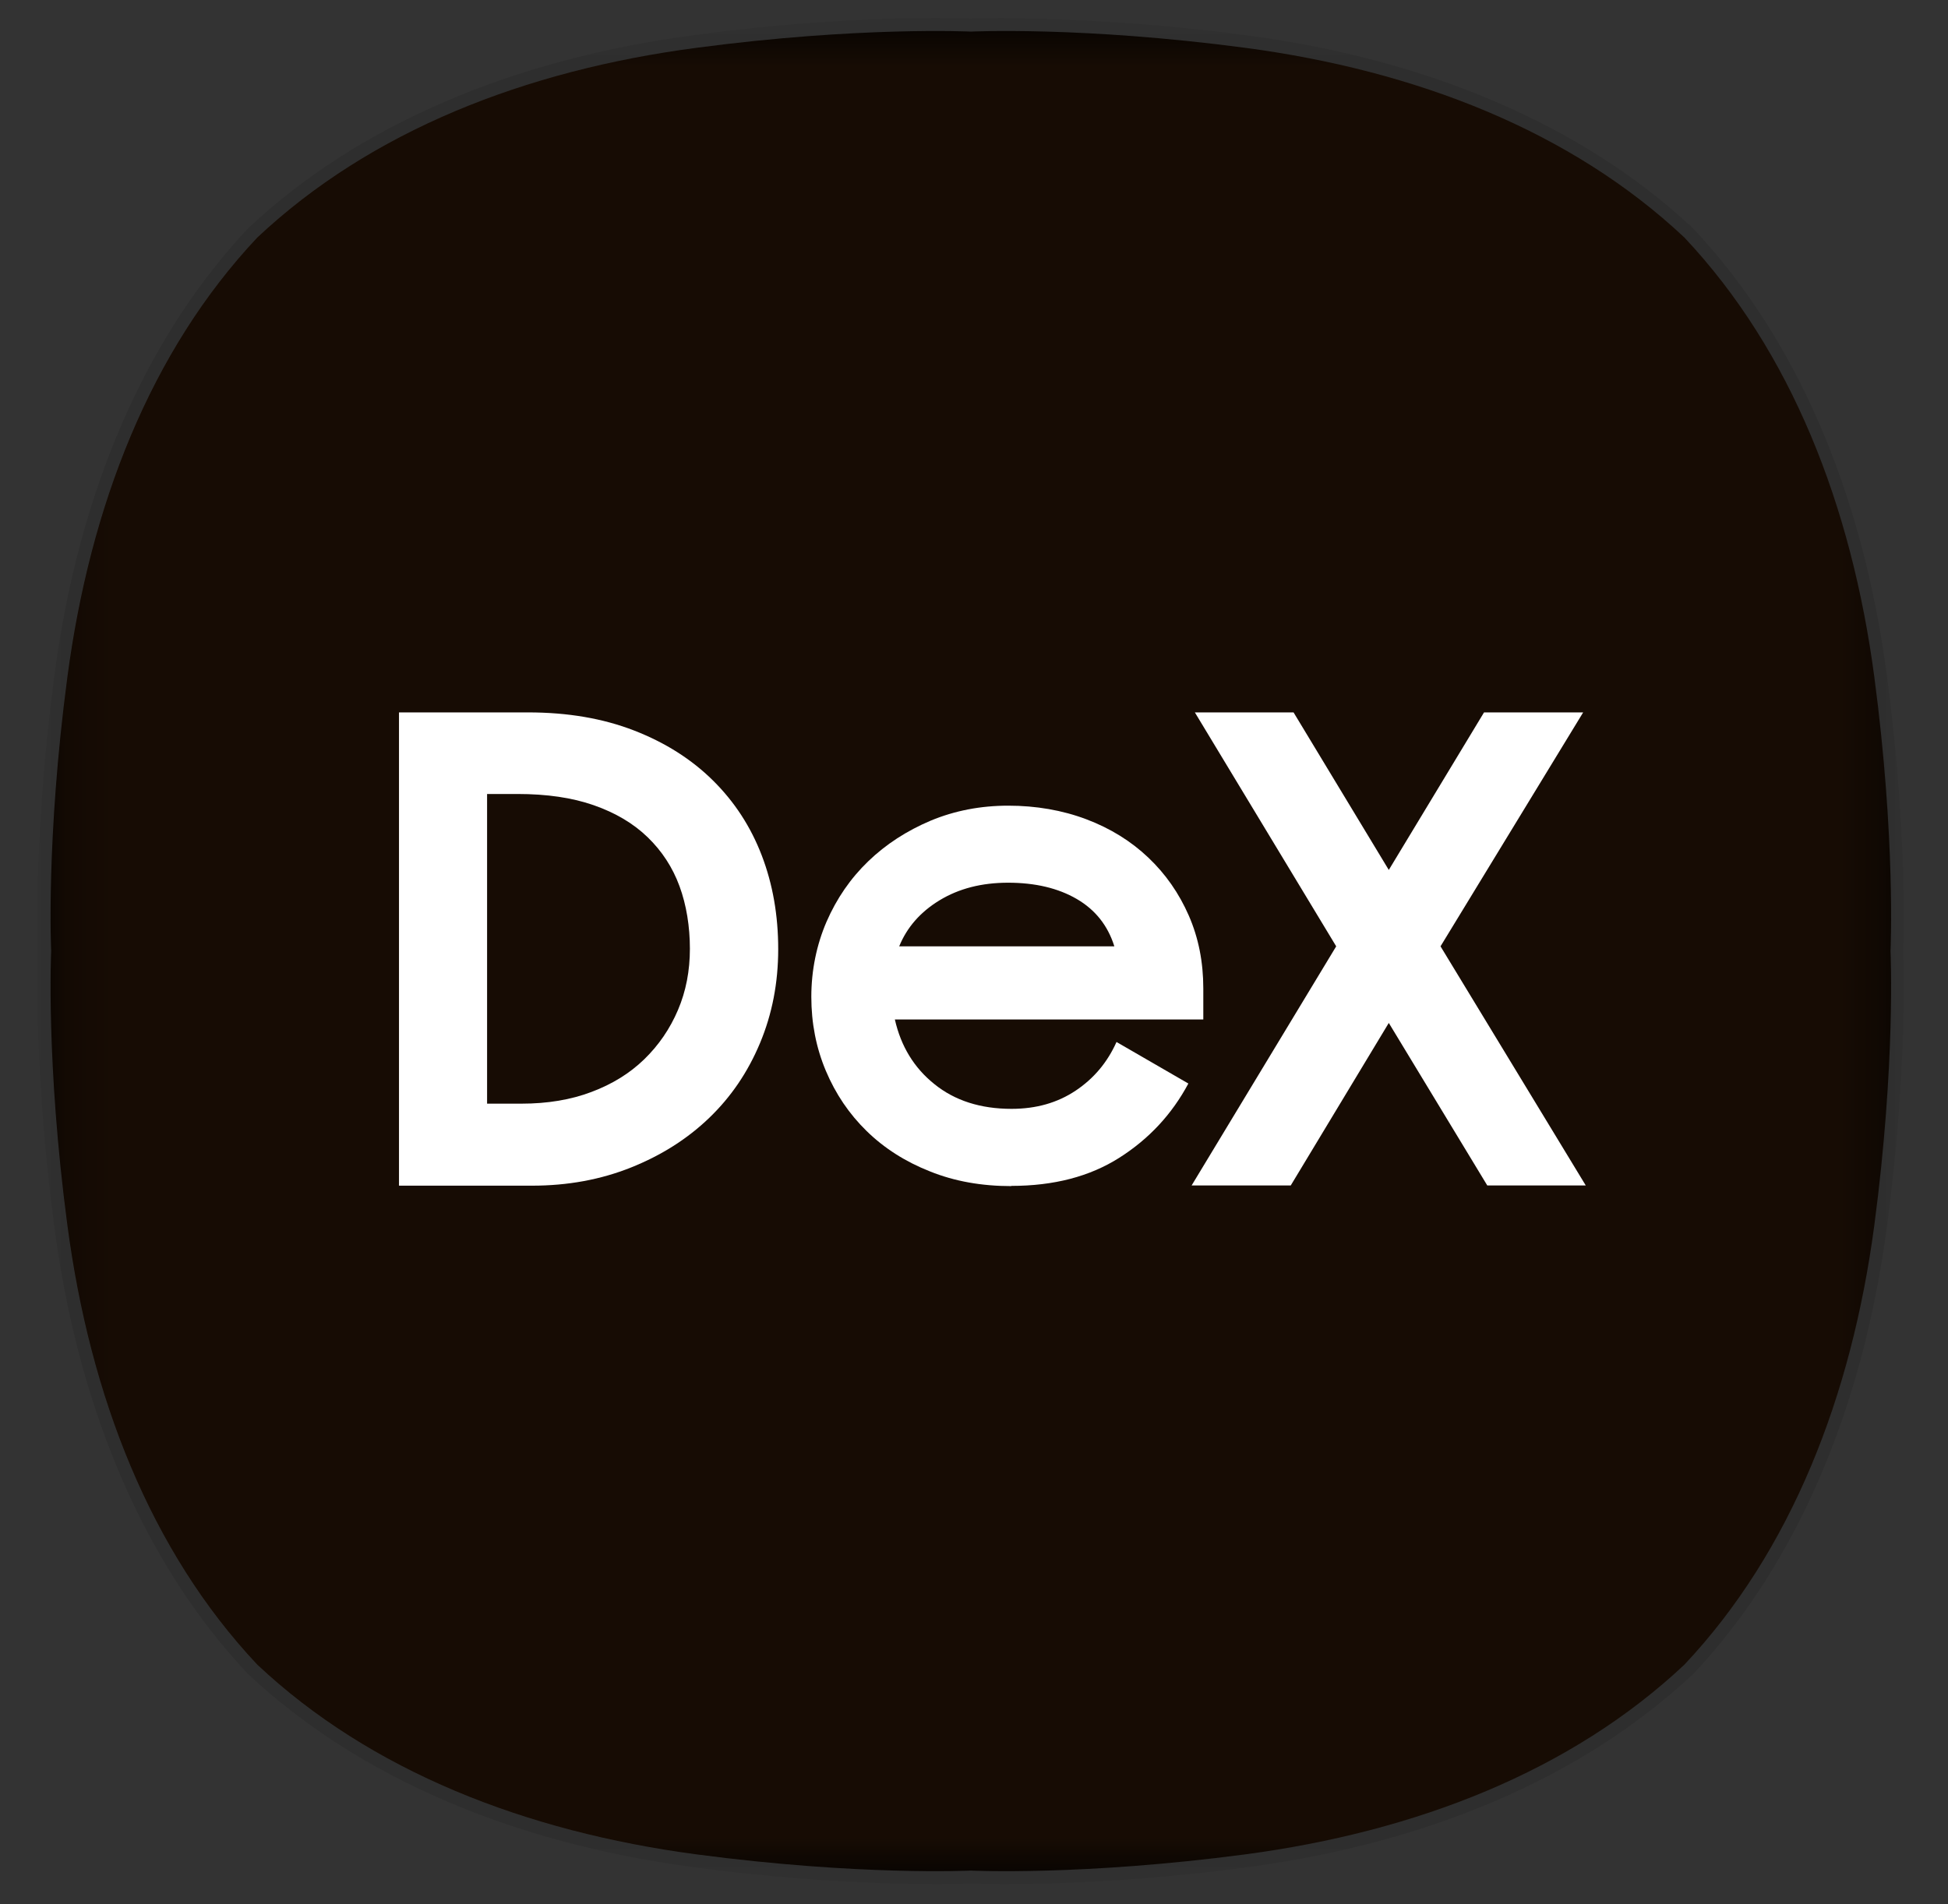
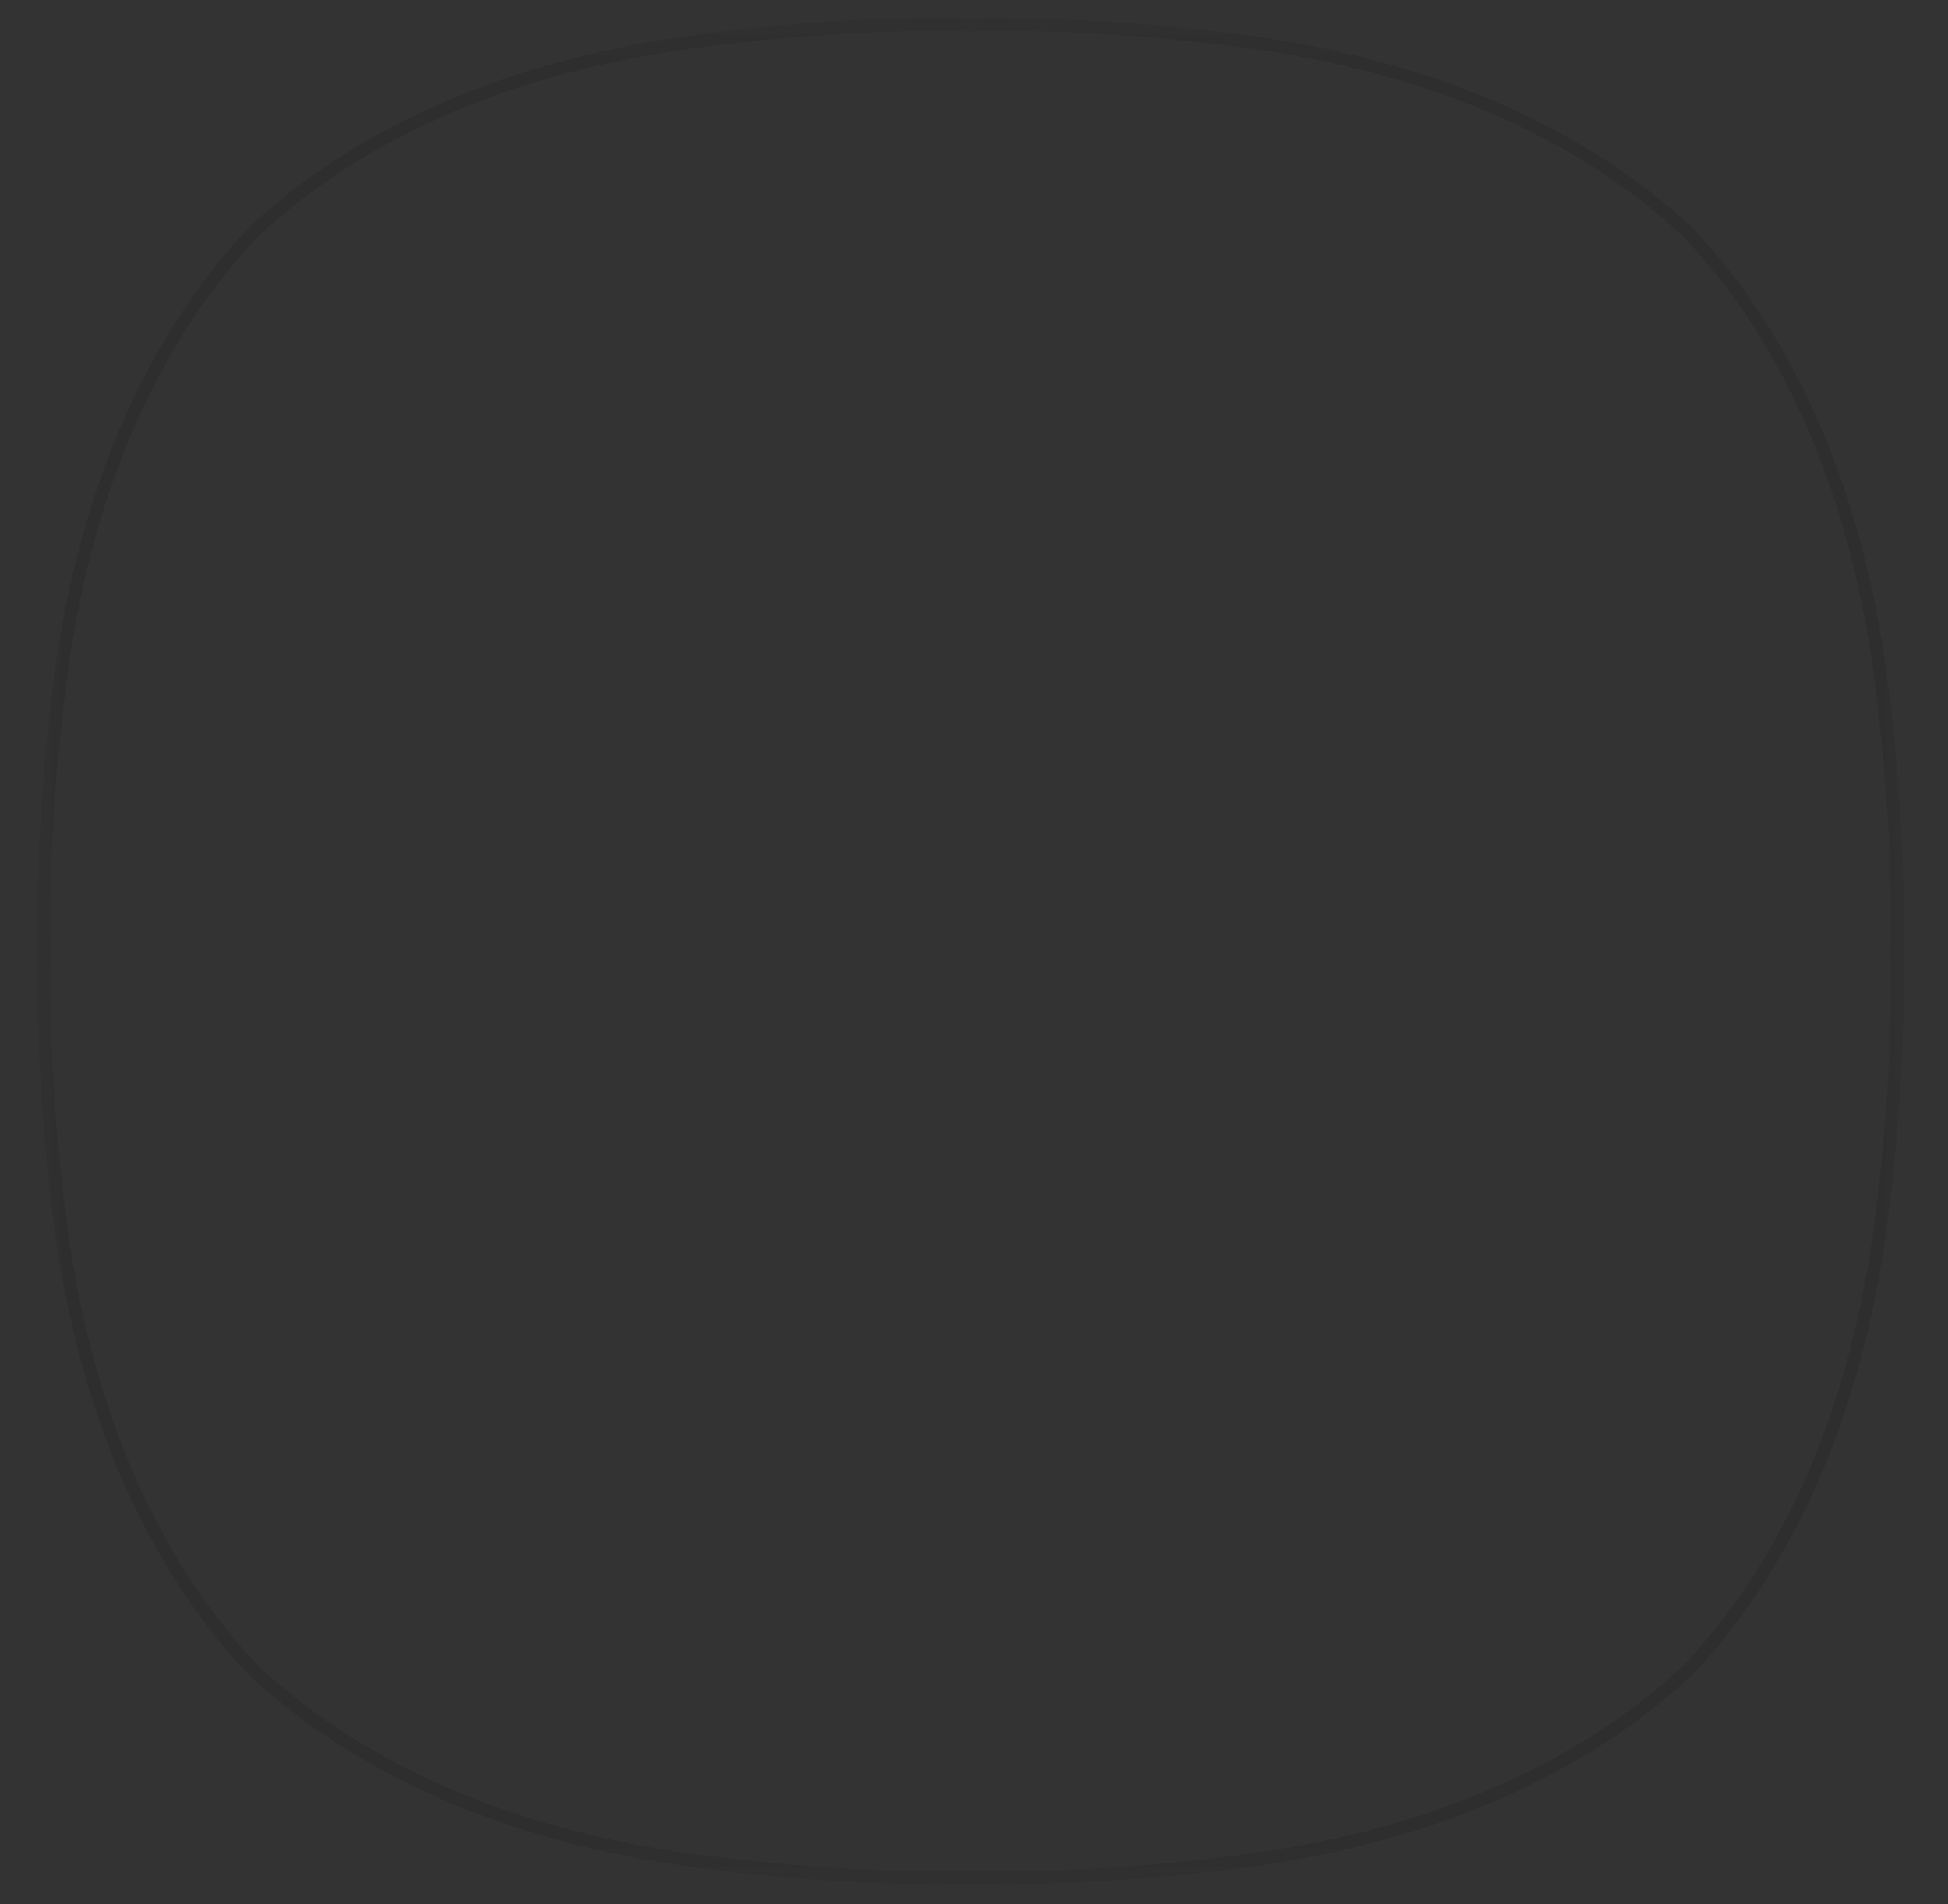
<svg xmlns="http://www.w3.org/2000/svg" width="45" height="44" viewBox="0 0 45 44" fill="none">
  <rect x="0" y="0" width="45" height="44" fill="#333333" stroke="none" />
  <g clipPath="url(#clip0_63_47)">
    <mask id="mask0_63_47" style="mask-type:luminance" maskUnits="userSpaceOnUse" x="-9" y="-9" width="252" height="62">
      <path d="M242.787 -8.5H-8.048V52.445H242.787V-8.5Z" fill="white" />
    </mask>
    <g mask="url(#mask0_63_47)">
      <mask id="mask1_63_47" style="mask-type:luminance" maskUnits="userSpaceOnUse" x="-9" y="-9" width="252" height="62">
        <path d="M242.787 -8.5H-8.048V52.445H242.787V-8.5Z" fill="white" />
      </mask>
      <g mask="url(#mask1_63_47)">
        <g opacity="0.1">
          <mask id="mask2_63_47" style="mask-type:luminance" maskUnits="userSpaceOnUse" x="0" y="0" width="44" height="44">
            <path d="M43.982 0.415H0.867V43.535H43.982V0.415Z" fill="white" />
          </mask>
          <g mask="url(#mask2_63_47)">
            <path d="M23.212 0.715C24.247 0.715 26.232 0.77 28.762 1.105C32.712 1.63 36.287 3.025 38.907 5.49C41.372 8.11 42.767 11.69 43.292 15.635C43.792 19.405 43.667 21.975 43.667 21.975C43.667 21.975 43.792 24.545 43.292 28.315C42.767 32.265 41.372 35.84 38.907 38.46C36.287 40.925 32.707 42.32 28.762 42.845C26.237 43.18 24.252 43.235 23.212 43.235C22.702 43.235 22.422 43.22 22.422 43.22C22.422 43.22 22.142 43.235 21.632 43.235C20.597 43.235 18.612 43.18 16.082 42.845C12.132 42.32 8.557 40.925 5.937 38.46C3.472 35.84 2.077 32.26 1.552 28.315C1.052 24.545 1.177 21.975 1.177 21.975C1.177 21.975 1.052 19.405 1.552 15.635C2.077 11.685 3.472 8.11 5.937 5.49C8.557 3.025 12.137 1.63 16.082 1.105C18.612 0.77 20.597 0.715 21.632 0.715C22.142 0.715 22.422 0.73 22.422 0.73C22.422 0.73 22.702 0.715 23.212 0.715ZM23.212 0.415C22.757 0.415 22.487 0.425 22.422 0.43C22.357 0.43 22.087 0.415 21.632 0.415C20.652 0.415 18.622 0.465 16.042 0.81C11.802 1.37 8.237 2.915 5.732 5.275C3.362 7.795 1.817 11.36 1.257 15.6C0.777 19.21 0.867 21.765 0.877 21.98C0.867 22.195 0.777 24.75 1.257 28.36C1.817 32.6 3.362 36.165 5.722 38.67C8.242 41.04 11.807 42.585 16.047 43.145C18.622 43.485 20.652 43.535 21.632 43.535C22.087 43.535 22.357 43.525 22.422 43.52C22.487 43.52 22.757 43.535 23.212 43.535C24.192 43.535 26.222 43.485 28.797 43.145C33.017 42.585 36.572 41.05 39.077 38.71H39.087L39.122 38.67C41.482 36.16 43.022 32.595 43.587 28.36C44.067 24.75 43.977 22.195 43.967 21.98C43.977 21.765 44.067 19.21 43.587 15.6C43.027 11.36 41.482 7.795 39.122 5.29L39.032 5.195H39.022C36.517 2.885 32.987 1.37 28.797 0.815C26.217 0.475 24.187 0.425 23.207 0.425" fill="black" />
          </g>
        </g>
      </g>
      <mask id="mask3_63_47" style="mask-type:luminance" maskUnits="userSpaceOnUse" x="-9" y="-9" width="252" height="62">
-         <path d="M242.787 -8.5H-8.048V52.445H242.787V-8.5Z" fill="white" />
+         <path d="M242.787 -8.5H-8.048H242.787V-8.5Z" fill="white" />
      </mask>
      <g mask="url(#mask3_63_47)">
-         <path d="M43.297 15.635C42.772 11.685 41.377 8.11 38.912 5.49C36.292 3.025 32.712 1.63 28.767 1.105C24.997 0.605 22.427 0.73 22.427 0.73C22.427 0.73 19.857 0.605 16.087 1.105C12.137 1.625 8.562 3.025 5.942 5.49C3.477 8.11 2.082 11.69 1.557 15.635C1.057 19.405 1.182 21.975 1.182 21.975C1.182 21.975 1.057 24.545 1.557 28.315C2.082 32.265 3.477 35.84 5.942 38.46C8.562 40.925 12.142 42.32 16.087 42.845C19.857 43.345 22.427 43.22 22.427 43.22C22.427 43.22 24.992 43.345 28.767 42.845C32.717 42.32 36.292 40.925 38.912 38.46C41.377 35.84 42.772 32.26 43.297 28.315C43.797 24.545 43.672 21.975 43.672 21.975C43.672 21.975 43.797 19.405 43.297 15.635Z" fill="black" />
-       </g>
+         </g>
      <mask id="mask4_63_47" style="mask-type:luminance" maskUnits="userSpaceOnUse" x="-9" y="-9" width="252" height="62">
-         <path d="M242.787 -8.5H-8.048V52.445H242.787V-8.5Z" fill="white" />
-       </mask>
+         </mask>
      <g mask="url(#mask4_63_47)">
        <g opacity="0.1">
          <mask id="mask5_63_47" style="mask-type:luminance" maskUnits="userSpaceOnUse" x="1" y="0" width="43" height="44">
            <path d="M43.687 0.715H1.167V43.235H43.687V0.715Z" fill="white" />
          </mask>
          <g mask="url(#mask5_63_47)">
            <path d="M43.297 15.635C42.772 11.685 41.377 8.11 38.912 5.49C36.292 3.025 32.712 1.63 28.767 1.105C24.997 0.605 22.427 0.73 22.427 0.73C22.427 0.73 19.857 0.605 16.087 1.105C12.137 1.625 8.562 3.025 5.942 5.49C3.477 8.11 2.082 11.69 1.557 15.635C1.057 19.405 1.182 21.975 1.182 21.975C1.182 21.975 1.057 24.545 1.557 28.315C2.082 32.265 3.477 35.84 5.942 38.46C8.562 40.925 12.142 42.32 16.087 42.845C19.857 43.345 22.427 43.22 22.427 43.22C22.427 43.22 24.992 43.345 28.767 42.845C32.717 42.32 36.292 40.925 38.912 38.46C41.377 35.84 42.772 32.26 43.297 28.315C43.797 24.545 43.672 21.975 43.672 21.975C43.672 21.975 43.797 19.405 43.297 15.635Z" fill="#E67828" />
          </g>
        </g>
      </g>
      <mask id="mask6_63_47" style="mask-type:luminance" maskUnits="userSpaceOnUse" x="-9" y="-9" width="252" height="62">
-         <path d="M242.787 -8.5H-8.048V52.445H242.787V-8.5Z" fill="white" />
-       </mask>
+         </mask>
      <g mask="url(#mask6_63_47)">
        <path d="M9.217 16.46H12.197C13.117 16.46 13.932 16.6 14.652 16.88C15.372 17.16 15.977 17.545 16.472 18.035C16.967 18.525 17.342 19.1 17.597 19.765C17.852 20.43 17.977 21.15 17.977 21.93C17.977 22.71 17.837 23.43 17.557 24.1C17.277 24.77 16.887 25.345 16.382 25.83C15.877 26.315 15.277 26.695 14.577 26.975C13.877 27.255 13.117 27.395 12.287 27.395H9.217V16.465V16.46ZM11.252 18.345V25.5H12.047C12.647 25.5 13.187 25.41 13.662 25.23C14.142 25.05 14.547 24.8 14.882 24.475C15.217 24.15 15.477 23.77 15.662 23.335C15.847 22.9 15.937 22.43 15.937 21.92C15.937 21.41 15.857 20.91 15.697 20.475C15.537 20.04 15.292 19.665 14.962 19.345C14.632 19.025 14.217 18.78 13.717 18.605C13.217 18.43 12.632 18.345 11.952 18.345H11.247H11.252Z" fill="white" />
      </g>
      <mask id="mask7_63_47" style="mask-type:luminance" maskUnits="userSpaceOnUse" x="-9" y="-9" width="252" height="62">
        <path d="M242.787 -8.5H-8.048V52.445H242.787V-8.5Z" fill="white" />
      </mask>
      <g mask="url(#mask7_63_47)">
-         <path d="M23.367 27.405C22.677 27.405 22.052 27.295 21.482 27.065C20.912 26.84 20.427 26.53 20.022 26.135C19.617 25.74 19.302 25.275 19.077 24.74C18.852 24.205 18.742 23.635 18.742 23.03C18.742 22.425 18.862 21.835 19.092 21.3C19.327 20.76 19.647 20.295 20.057 19.9C20.467 19.505 20.947 19.195 21.502 18.96C22.057 18.73 22.652 18.615 23.292 18.615C23.932 18.615 24.542 18.72 25.097 18.93C25.652 19.14 26.127 19.435 26.527 19.815C26.927 20.195 27.237 20.64 27.462 21.155C27.687 21.67 27.797 22.23 27.797 22.84V23.555H20.672C20.812 24.175 21.117 24.675 21.587 25.05C22.057 25.43 22.652 25.62 23.367 25.62C23.937 25.62 24.427 25.48 24.847 25.2C25.267 24.92 25.582 24.545 25.792 24.075L27.452 25.035C27.072 25.745 26.542 26.315 25.857 26.75C25.172 27.185 24.342 27.4 23.362 27.4M23.287 20.395C22.677 20.395 22.152 20.53 21.707 20.8C21.262 21.07 20.952 21.425 20.772 21.865H25.742C25.592 21.385 25.302 21.02 24.872 20.77C24.442 20.52 23.912 20.395 23.287 20.395Z" fill="white" />
-       </g>
+         </g>
      <mask id="mask8_63_47" style="mask-type:luminance" maskUnits="userSpaceOnUse" x="-9" y="-9" width="252" height="62">
-         <path d="M242.787 -8.5H-8.048V52.445H242.787V-8.5Z" fill="white" />
-       </mask>
+         </mask>
      <g mask="url(#mask8_63_47)">
        <path d="M32.082 23.635L29.817 27.39H27.527L30.867 21.865L27.602 16.46H29.882L32.082 20.1L34.282 16.46H36.572L33.277 21.865L36.632 27.39H34.357L32.082 23.635Z" fill="white" />
      </g>
    </g>
  </g>
  <defs>
    <clipPath id="clip0_63_47">
      <rect width="43.5" height="44" fill="white" transform="translate(0.952)" />
    </clipPath>
  </defs>
</svg>